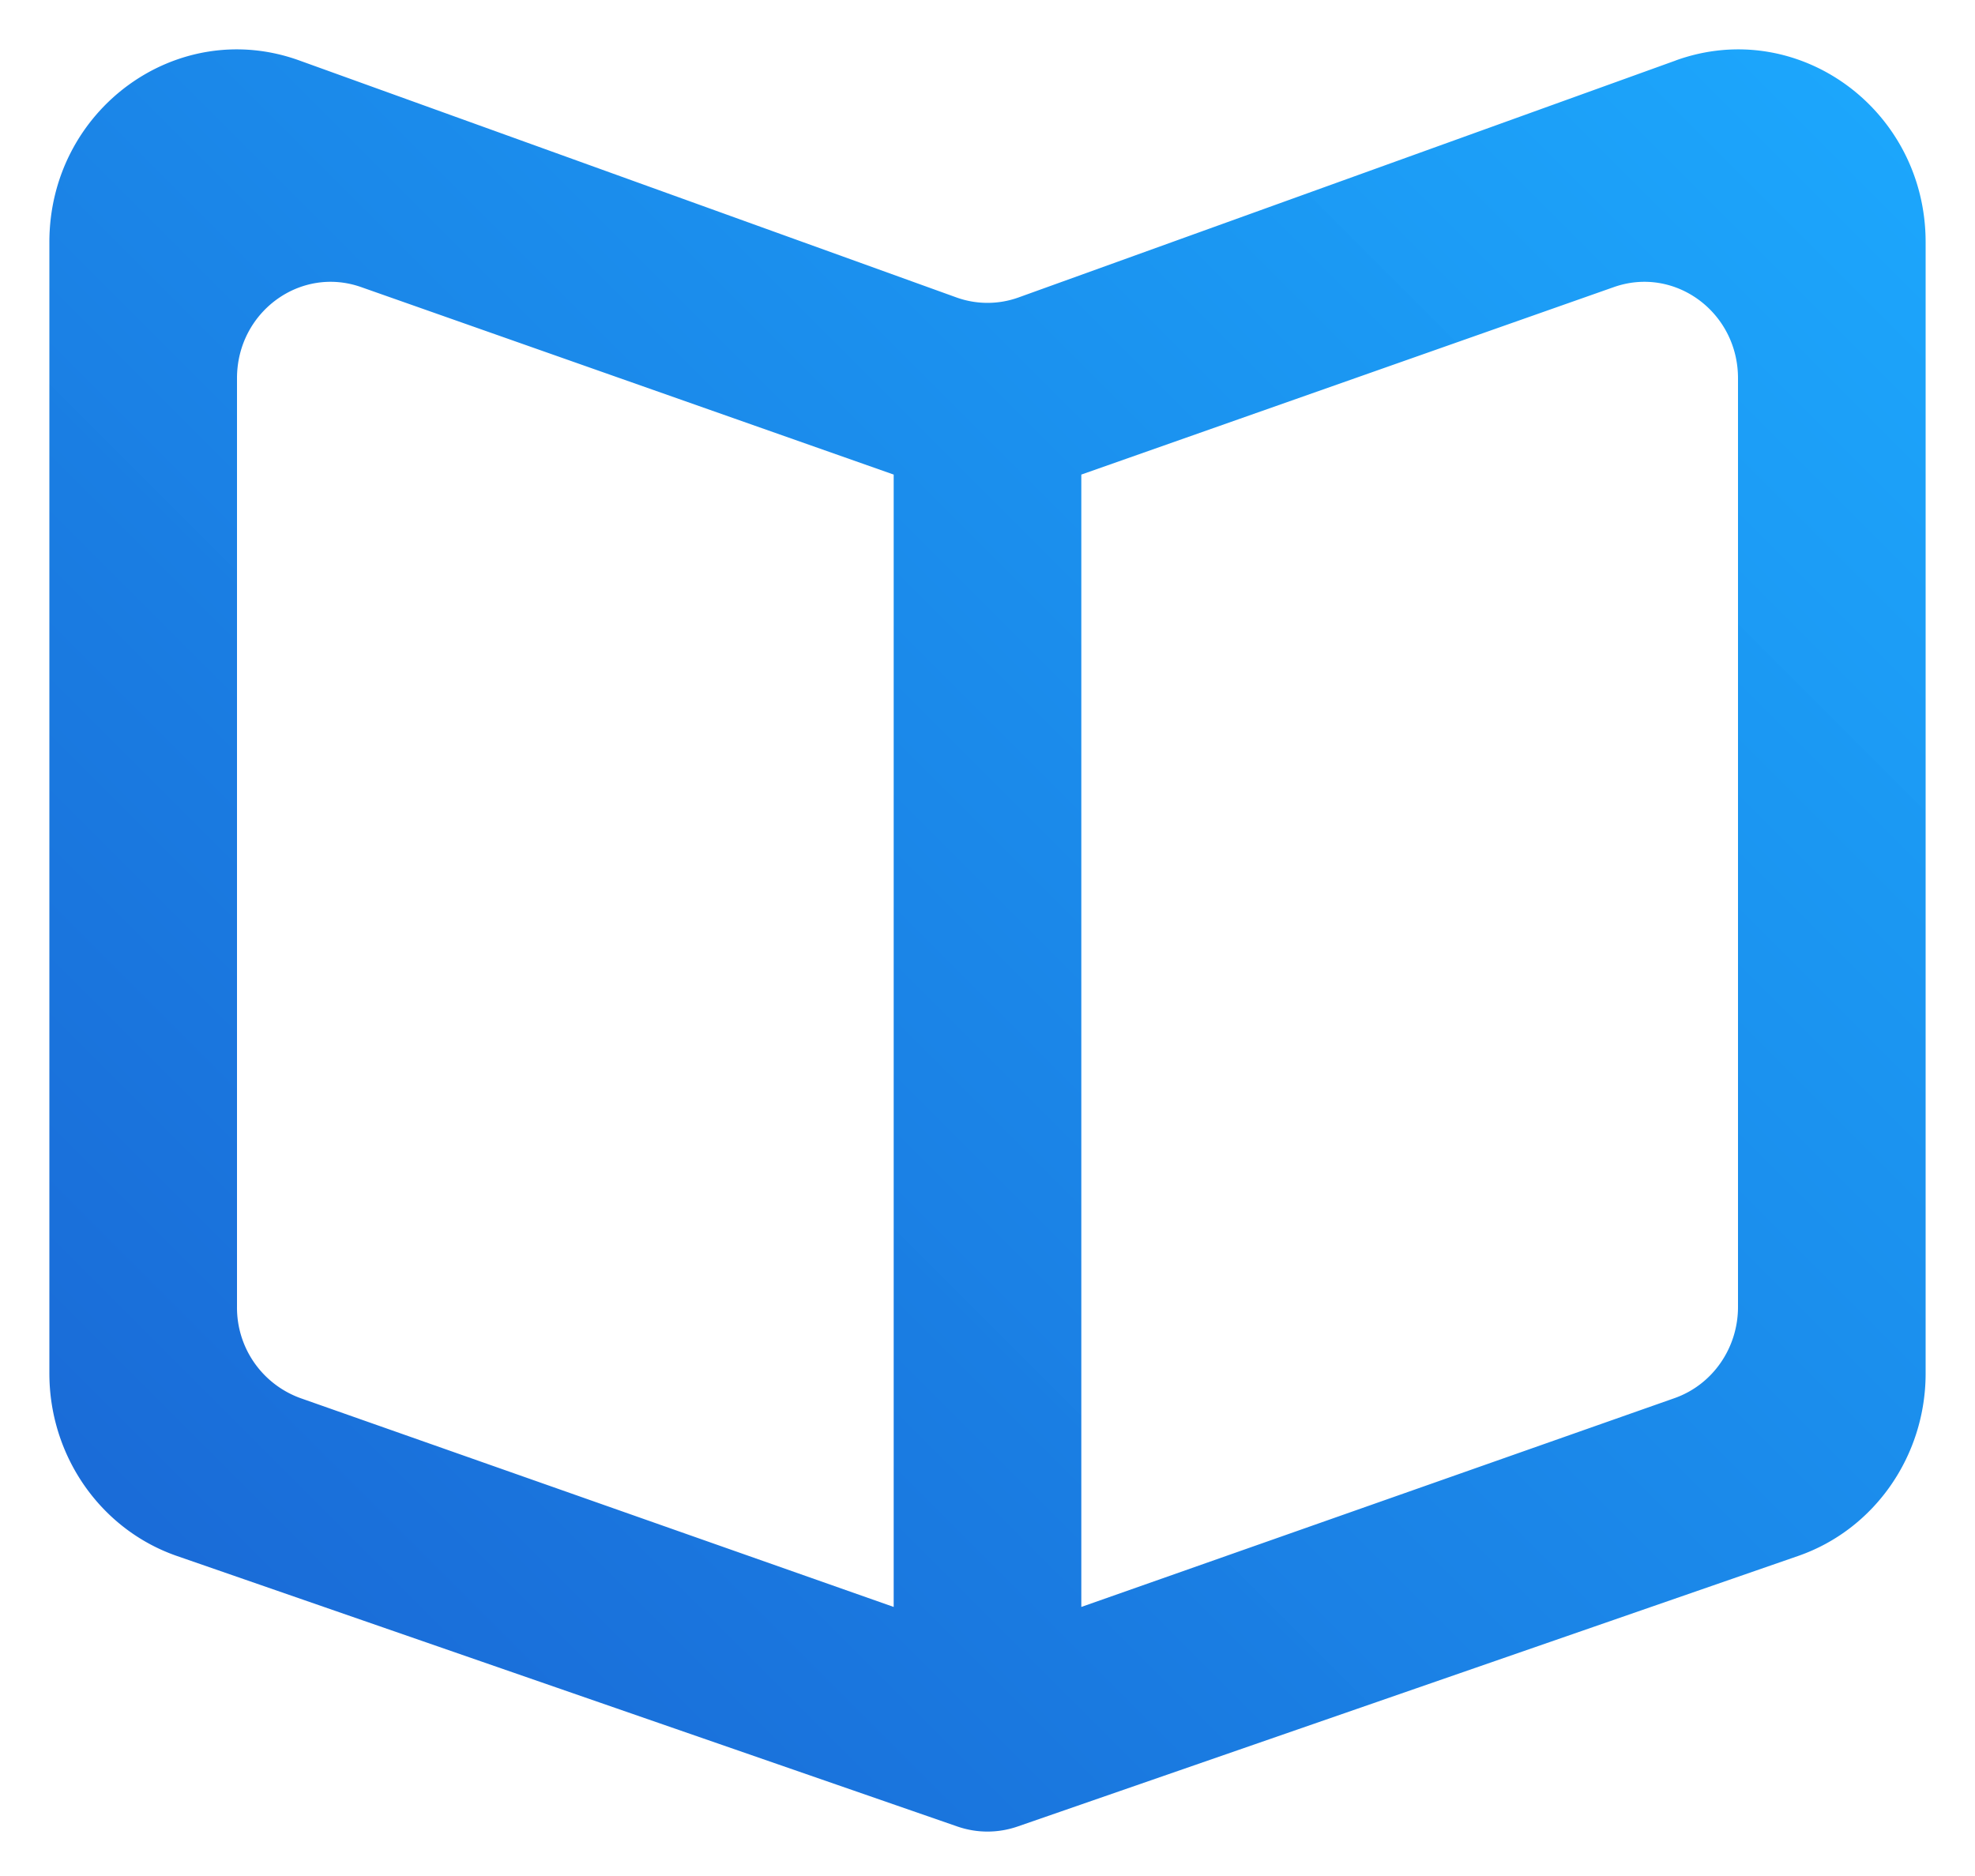
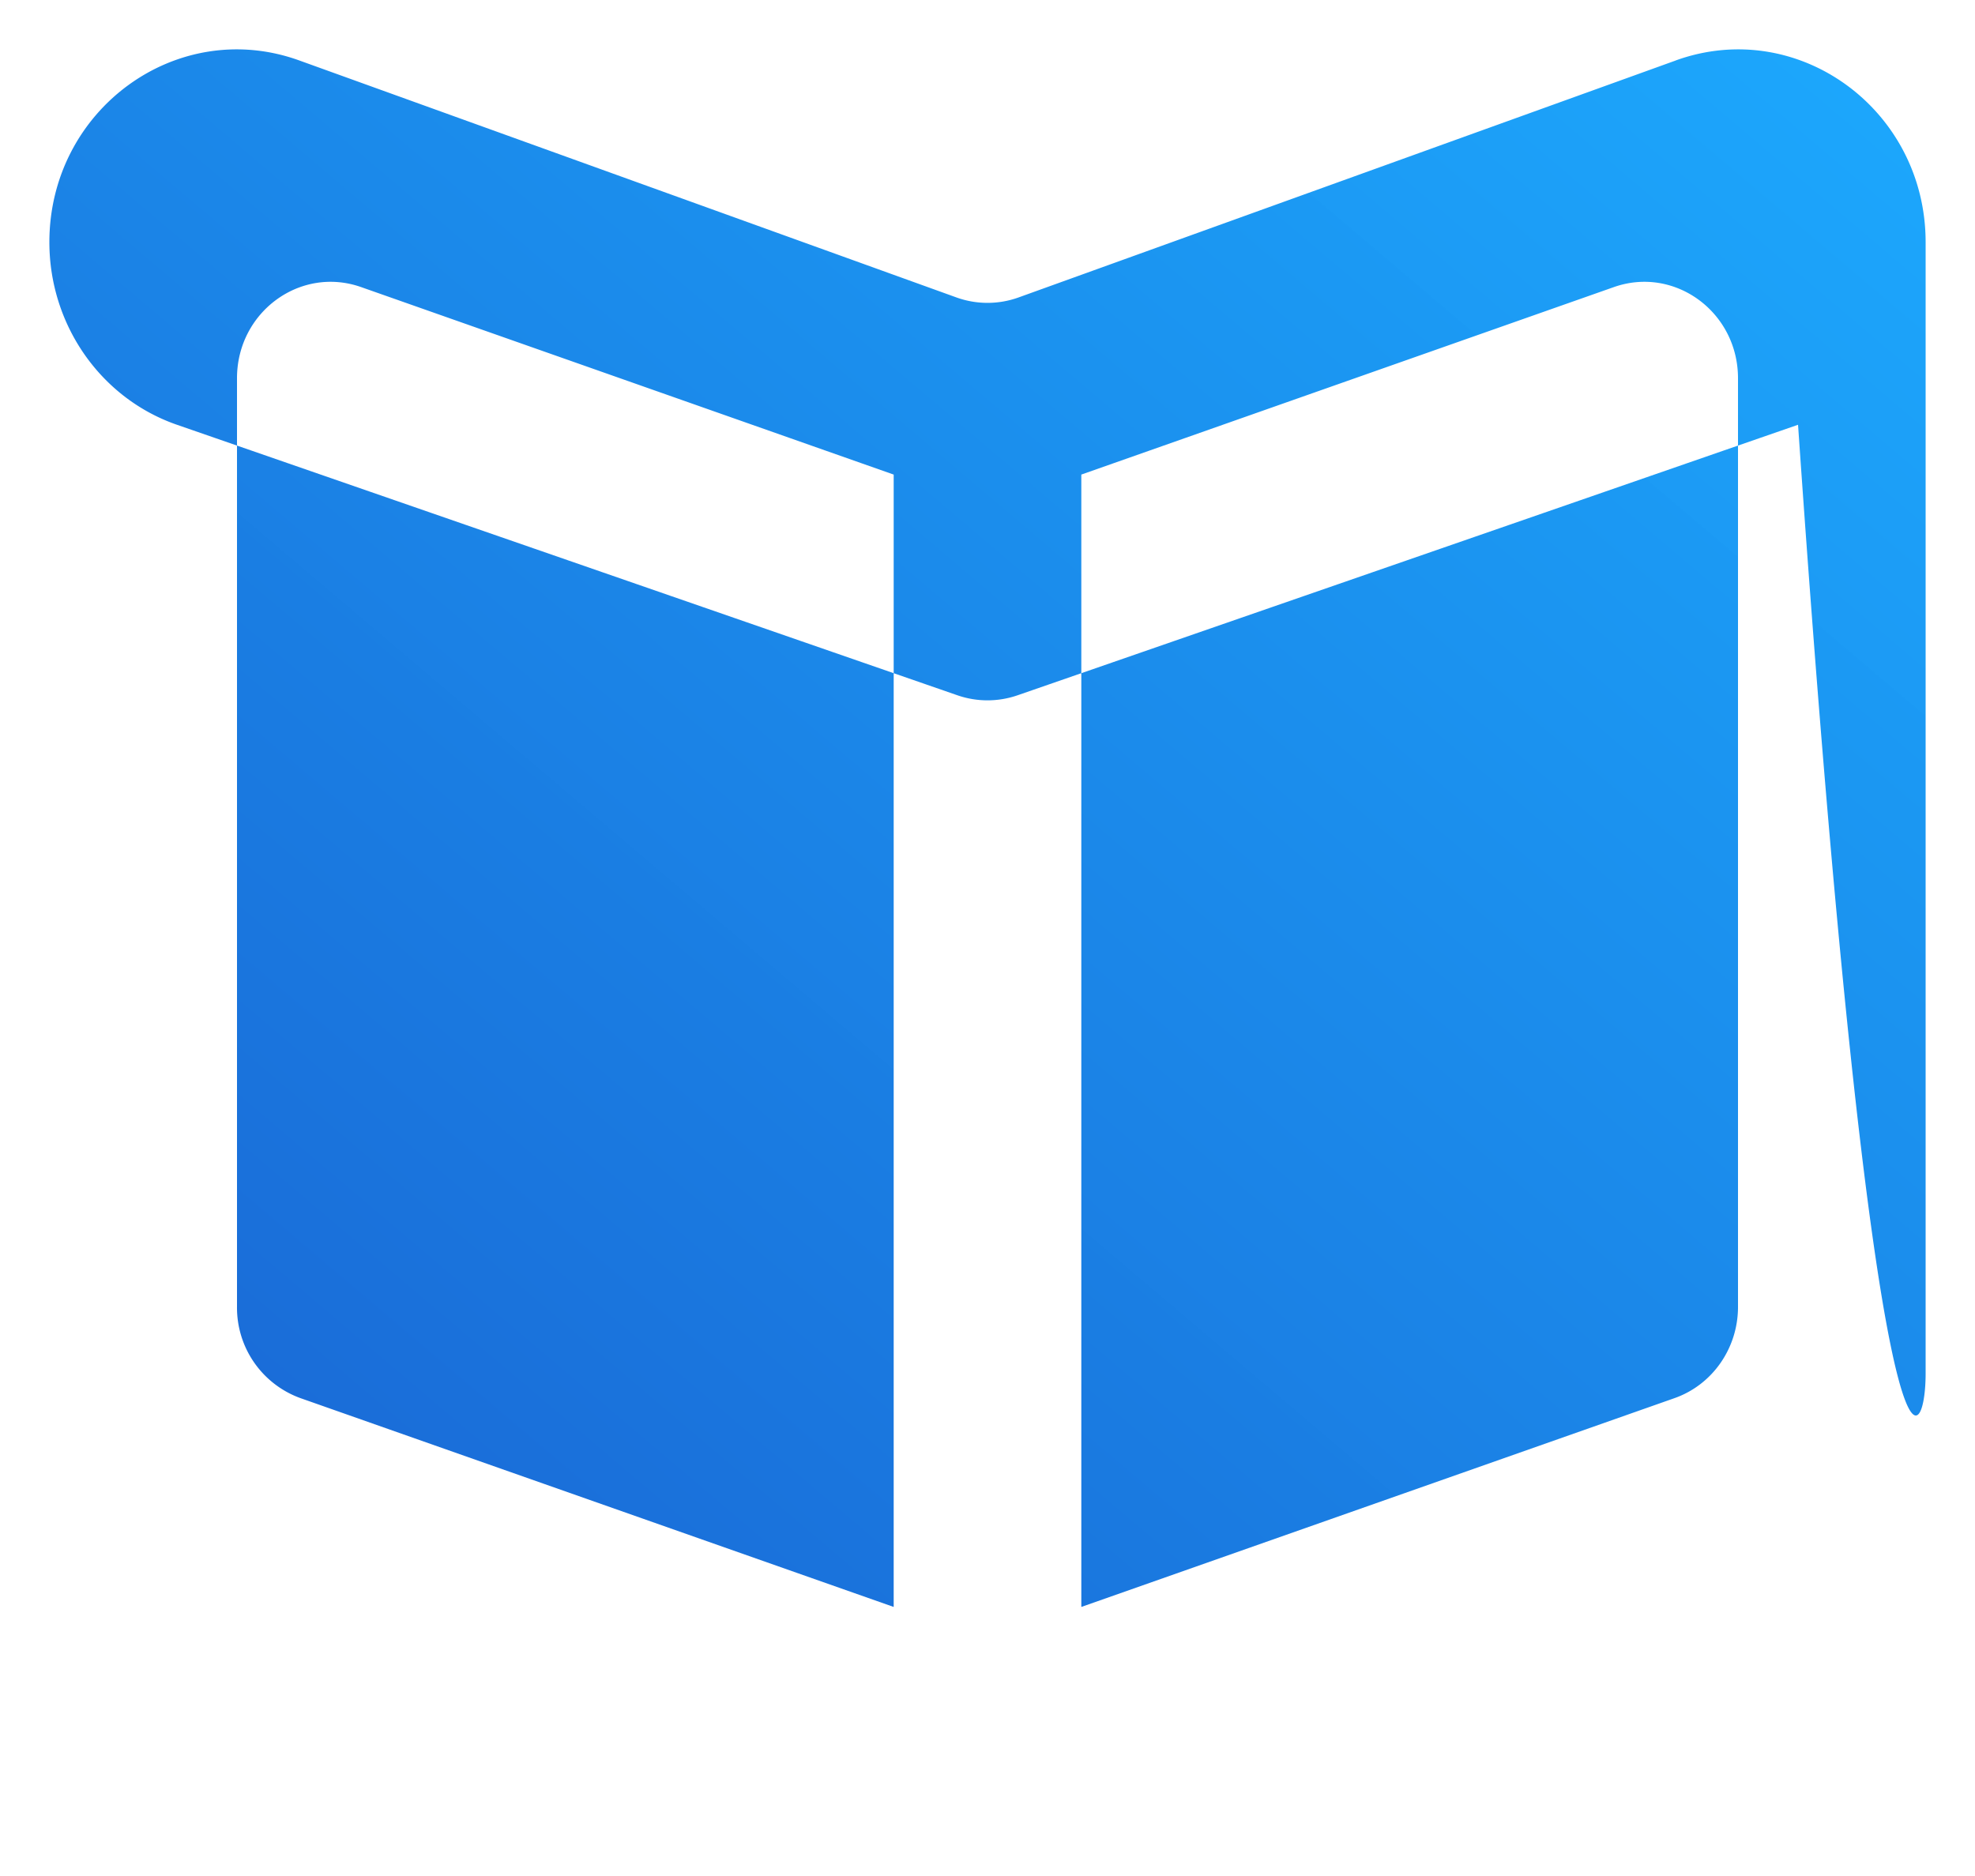
<svg xmlns="http://www.w3.org/2000/svg" width="40" height="38" viewBox="0 0 40 38">
  <defs>
    <linearGradient id="a" x1="0%" y1="100%" y2="0%">
      <stop offset="0%" stop-color="#0053CE" stop-opacity=".9" />
      <stop offset="100%" stop-color="#009EFD" stop-opacity=".89" />
    </linearGradient>
  </defs>
-   <path fill="url(#a)" fill-rule="evenodd" d="M35.2 26.473c0 .834-.515 1.575-1.284 1.847L21.9 32.55V9.613l10.784-3.797c1.233-.436 2.516.505 2.516 1.846v18.811zM18.1 9.96V32.55L6.084 28.32A1.948 1.948 0 0 1 4.8 26.473V7.662c0-1.341 1.282-2.282 2.516-1.846L18.1 9.613v.346zm15.84-8.735l-13.311 4.8a1.856 1.856 0 0 1-1.258 0L6.06 1.224C3.588.332 1 2.215 1 4.906V27.82c0 1.674 1.04 3.163 2.584 3.698l15.808 5.48c.395.136.82.136 1.216 0l15.808-5.48C37.961 30.983 39 29.494 39 27.82V4.906c0-2.69-2.588-4.574-5.06-3.682z" />
+   <path fill="url(#a)" fill-rule="evenodd" d="M35.2 26.473c0 .834-.515 1.575-1.284 1.847L21.9 32.55V9.613l10.784-3.797c1.233-.436 2.516.505 2.516 1.846v18.811zM18.1 9.96V32.55L6.084 28.32A1.948 1.948 0 0 1 4.8 26.473V7.662c0-1.341 1.282-2.282 2.516-1.846L18.1 9.613v.346zm15.84-8.735l-13.311 4.8a1.856 1.856 0 0 1-1.258 0L6.06 1.224C3.588.332 1 2.215 1 4.906c0 1.674 1.04 3.163 2.584 3.698l15.808 5.48c.395.136.82.136 1.216 0l15.808-5.48C37.961 30.983 39 29.494 39 27.82V4.906c0-2.69-2.588-4.574-5.06-3.682z" />
</svg>